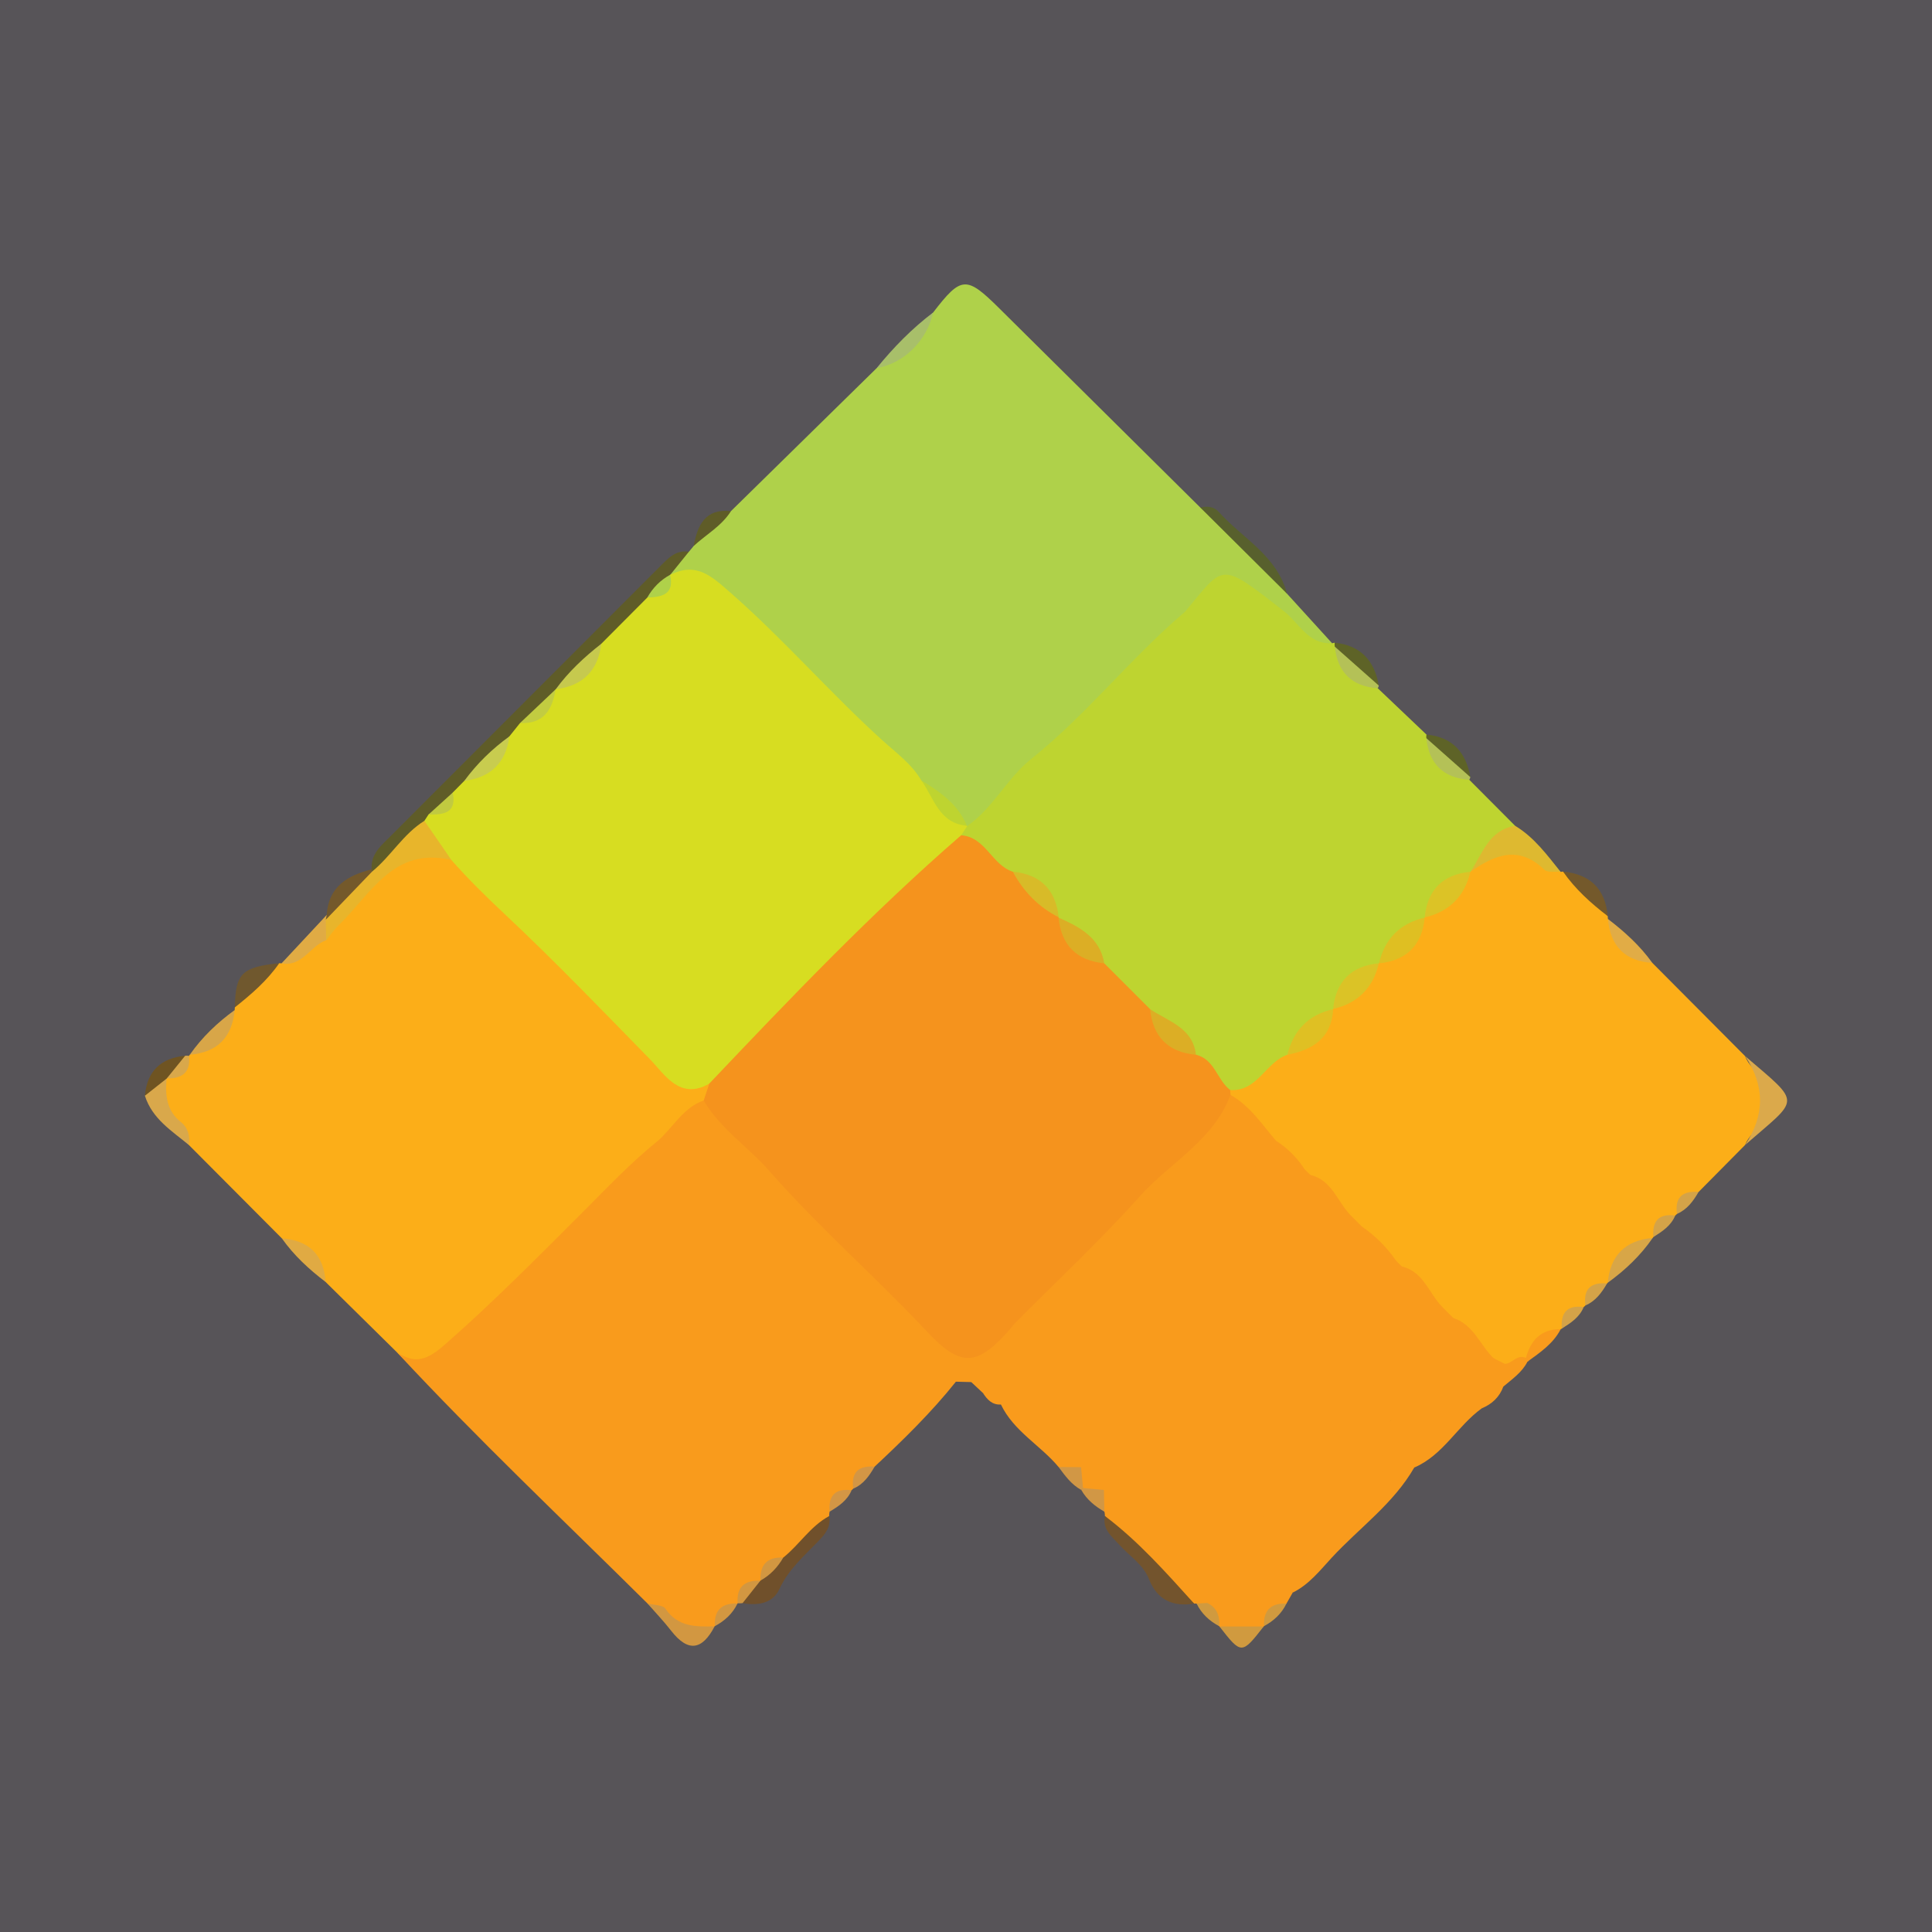
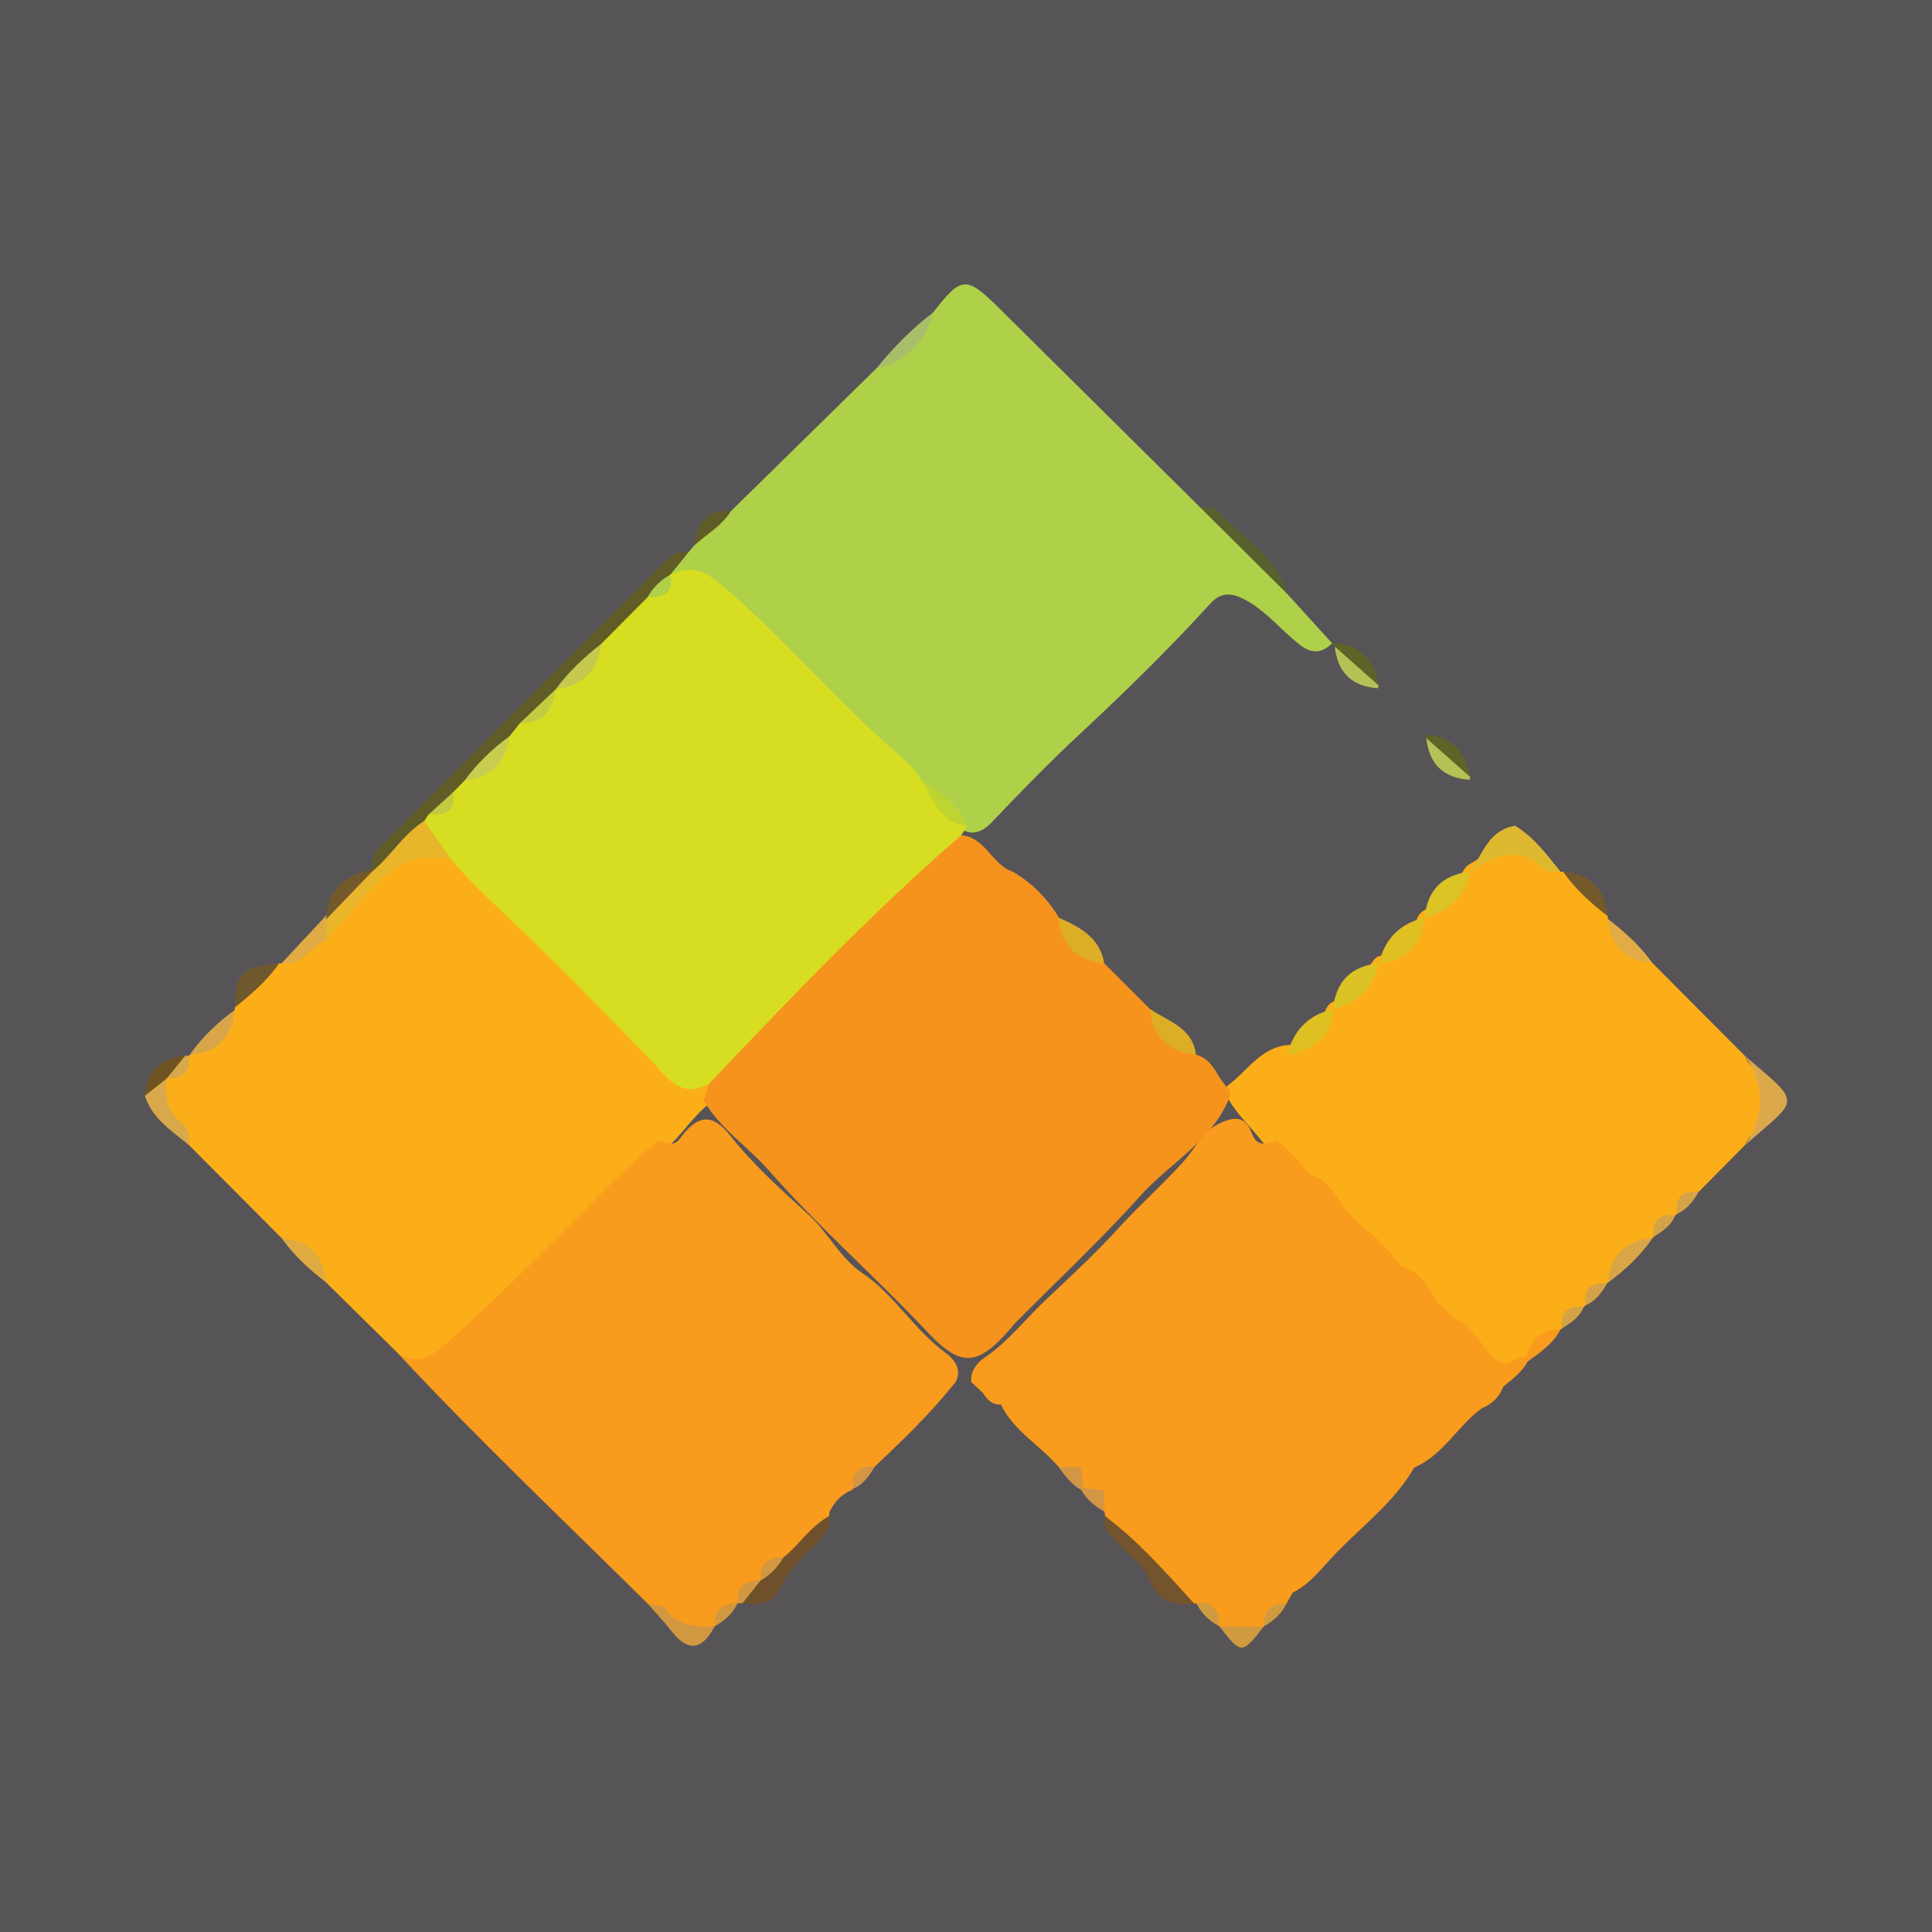
<svg xmlns="http://www.w3.org/2000/svg" version="1.1" id="Layer_1" x="0px" y="0px" width="200px" height="200px" viewBox="0 0 200 200" enable-background="new 0 0 200 200" xml:space="preserve">
  <rect fill="#575458" width="200" height="200" />
  <g>
    <path fill="#AFD14A" d="M75.673,52.907c5.025-4.932,10.05-9.863,15.075-14.795c2.386-1.479,4.23-3.507,5.85-5.763   c2.92-3.792,3.435-3.815,6.874-0.403c6.921,6.867,13.85,13.726,20.776,20.588c3.741,2.22,6.281,5.648,8.978,8.919   c1.558,1.712,3.116,3.423,4.674,5.135c-1.723,1.702-3.053,0.464-4.307-0.653c-1.544-1.376-2.925-2.933-4.805-3.904   c-1.276-0.659-2.397-0.752-3.462,0.417c-4.297,4.718-8.874,9.191-13.525,13.521c-3.169,2.95-6.166,6.024-9.135,9.15   c-0.565,0.595-1.177,1.046-2.032,1.07c-0.289-0.008-0.563-0.082-0.827-0.198c-1.691-1.594-3.157-3.47-5.405-4.384   c-5.601-5.194-10.922-10.669-16.28-16.112c-2.478-2.518-5.347-4.785-8.852-5.938c-0.111-1.477,0.941-1.981,2.045-2.441   c0.165-0.198,0.329-0.396,0.494-0.594C72.546,54.729,74.124,53.834,75.673,52.907z" />
    <path fill="#FCAE18" d="M29.176,128.193c-3.206-3.22-6.412-6.439-9.618-9.659c-0.548-0.895-1.1-1.812-1.934-2.452   c-1.423-1.094-1.654-2.464-1.166-4.07c0.096-0.272,0.232-0.527,0.399-0.763c0.94-0.593,1.911-1.146,2.707-1.945l0.084-0.121   c1.979-1.108,3.504-2.673,4.646-4.623l0.017-0.279c0.765-2.295,2.606-3.506,4.595-4.57l0.241,0.012   c1.671-0.792,2.655-2.43,4.189-3.394c1.837-3.17,4.969-5.123,7.358-7.778c0.823-0.914,2.072-1.472,3.462-0.799   c0.804,0.39,1.701,0.388,2.578,0.417c1.081-0.061,1.769,0.532,2.515,1.263c6.573,6.436,13.213,12.805,19.46,19.563   c1.4,1.514,3.369,1.911,4.961,3.017c0.411,0.733,0.263,1.437-0.113,2.127c-1.823,1.382-2.999,3.394-4.716,4.885   c-2.386,1.291-3.802,3.601-5.623,5.466c-5.547,5.679-11.126,11.315-17.132,16.518c-2.18,1.888-3.544,0.379-4.991-1.014   c-2.463-2.428-4.926-4.857-7.389-7.285C32.602,130.796,31.082,129.301,29.176,128.193z" />
    <path fill="#FCAE18" d="M180.649,118.53c-1.604,1.621-3.209,3.241-4.813,4.862c-0.987,0.519-1.812,1.199-2.237,2.273l-0.183,0.172   c-1.064,0.427-1.74,1.248-2.261,2.226l-0.068,0.087c-1.971,1.126-3.511,2.683-4.653,4.64l-0.071,0.074   c-0.985,0.525-1.817,1.201-2.24,2.278l-0.183,0.172c-1.064,0.426-1.739,1.248-2.262,2.225l-0.113,0.055   c-1.25,0.8-2.427,1.678-3.198,2.99c-0.894,0.304-1.5,1.175-2.501,1.269c-0.563-0.05-1.026-0.371-1.538-0.562   c-1.943-0.797-2.548-3.06-4.377-3.98c-0.627-0.321-1.127-0.79-1.557-1.339c-1.002-1.552-1.83-3.263-3.695-4.027   c-0.341-0.227-0.581-0.558-0.864-0.844c-1.225-1.019-2.057-2.483-3.591-3.152c-0.504-0.456-0.968-0.95-1.378-1.493   c-0.956-1.547-1.787-3.206-3.606-3.973c-0.346-0.212-0.577-0.541-0.843-0.833c-0.883-1.178-1.894-2.209-3.271-2.817   c-1.319-1.94-3.229-3.432-4.261-5.595c0-0.296,0.063-0.578,0.185-0.849c1.941-1.388,3.236-3.693,5.839-4.154   c2.405-0.177,3.662-1.669,4.361-3.804c0.133-0.248,0.313-0.456,0.535-0.627c1.823-0.951,3.017-2.544,4.209-4.137   c0.138-0.244,0.324-0.445,0.549-0.611c2.086-0.664,3.584-1.929,4.184-4.109c0.135-0.246,0.313-0.455,0.537-0.623   c1.802-0.99,3.078-2.509,4.203-4.183c0.144-0.257,0.335-0.47,0.571-0.646c0.614-0.325,1.174-0.72,1.691-1.184   c1.748-1.57,3.488-1.694,5.16,0.099c0.757,0.811,1.779,1.215,2.65,1.846l0.243-0.032c1.913,1.165,3.463,2.696,4.628,4.612   l0.02,0.293c1.164,1.888,2.644,3.455,4.596,4.546c3.201,3.217,6.402,6.433,9.603,9.65c0.668,1.867,3.295,2.593,3.167,4.747   C183.701,116.01,181.331,116.754,180.649,118.53z" />
-     <path fill="#BED430" d="M133.263,109.19c-2.247,0.771-3.084,3.827-5.916,3.65c-2.5,0.416-2.994-1.904-4.286-3.137   c-0.814-2.209-2.434-3.535-4.639-4.215c-1.982-1.47-3.771-3.124-5.015-5.294c-0.532-2.186-2.354-3.227-3.961-4.457   c-0.229-0.154-0.419-0.348-0.566-0.582c-0.674-2.174-1.866-3.779-4.363-3.94c-2.617-0.388-3.665-2.678-5.251-4.323   c-0.103-0.705,0.179-1.171,0.865-1.383c2.681-1.864,4.104-4.933,6.619-6.943c5.688-4.548,10.193-10.323,15.704-15.052   c0.075-0.064,0.161-0.118,0.223-0.192c4.106-4.884,3.488-5.319,10.253-0.034c1.569,1.226,2.489,3.44,4.967,3.298   c0,0,0.265-0.055,0.265-0.055c0.169,0.213,0.337,0.426,0.506,0.639c1.064,1.606,2.533,2.819,3.956,4.076   c1.681,1.599,3.362,3.197,5.042,4.796c0.164,0.214,0.33,0.427,0.499,0.638c1.057,1.595,2.526,2.79,3.934,4.042   c1.58,1.587,3.16,3.173,4.741,4.76c-0.95,2.153-3.21,3.035-4.609,4.752l-0.015,0.004c-1.798,1.36-3.376,2.941-4.739,4.736   l0.011,0.012c-1.363,1.795-2.943,3.374-4.737,4.737l-0.013-0.012c-1.794,1.364-3.373,2.944-4.738,4.737l0.01,0.011   C136.656,106.266,135.004,107.773,133.263,109.19z" />
    <path fill="#F99B1C" d="M41.096,139.993c1.935,1.265,3.161,0.773,4.992-0.832c4.865-4.264,9.4-8.851,13.963-13.404   c2.632-2.626,5.164-5.339,8.069-7.673c0.766-0.009,1.463,0.88,2.306-0.269c1.806-2.461,3.347-2.577,5.161-0.266   c2.438,3.107,5.355,5.651,8.231,8.31c1.933,1.787,3.156,4.383,5.462,5.941c3.319,2.241,5.34,5.835,8.556,8.21   c0.858,0.633,1.787,1.635,1.119,3.022c-2.542,3.185-5.447,6.021-8.416,8.797c-0.99,0.513-1.807,1.194-2.214,2.274l-0.171,0.171   c-1.08,0.407-1.761,1.225-2.275,2.214c-0.033,0.15-0.048,0.302-0.046,0.456c-1.122,1.876-2.866,3.204-4.267,4.831   c-1.075,0.309-1.637,1.126-2.049,2.091c-0.148,0.219-0.337,0.396-0.552,0.547c-0.98,0.331-1.842,0.863-2.603,1.562l-0.022,0.023   c-1.016,0.546-1.811,1.313-2.344,2.342l-0.022,0.022c-1.76,1.342-3.352,1.251-4.705-0.585c-0.591-0.802-1.504-1.173-2.237-1.782   C58.339,157.377,49.434,148.968,41.096,139.993z" />
    <path fill="#F99B1C" d="M140.972,126.964c1.406,0.962,2.589,2.149,3.556,3.551c0.036,0.356,0.231,0.553,0.588,0.589   c2.235,0.53,2.79,2.738,4.144,4.149c-0.14,1.062-1.513,1.12-1.784,2.294c1.301,0.366,1.87-1.202,2.972-1.107   c2.086,0.677,2.754,2.772,4.146,4.143c0.233,0.516,0.653,0.667,1.182,0.603c0.782-0.019,1.279-1.047,2.187-0.616   c0.219,0.008,0.316,0.067,0.292,0.179c-0.029,0.137-0.071,0.206-0.128,0.206c-0.569,1.119-1.585,1.805-2.503,2.586   c-1.071,0.421-1.804,1.177-2.222,2.244c-2.522,1.814-3.987,4.834-6.971,6.123c-1.459-1.104-4.264-1.267-2.999-4.276   c0.113-0.13,0.234-0.263,0.36-0.391c0.227-0.231,0.457-0.459,0.687-0.688c-0.255,0.253-0.509,0.507-0.765,0.763   c-1.059,1.154-2.259,1.172-3.421,0.268c-1.152-0.896-1.468-2.259-0.821-3.463c1.302-2.419-0.526-4.315-0.879-6.433   c-0.178-1.07-1.556-0.968-2.521-1.138c-4.128-0.729-5.801-2.428-6.47-6.519c-0.406-2.483-4.359-4.501-6.205-2.728   c-3.628,3.485-8.18,6.12-10.896,11.147c4.758,0.25,5.776,3.236,5.606,7.12c-0.075,1.718,0.904,2.487,2.58,2.505   c0.984,0.011,1.977,0.01,2.948,0.185c2.508,0.451,3.587,2.007,3.898,5.135c0.124,1.25-0.673,3.416,1.042,3.494   c1.429,0.065,0.863-2.079,0.982-3.258c0.364-3.596,2.034-5.308,5.662-5.478c3.351-0.157,6.782-0.485,9.153,2.718   c0.499,0.674,1.577,0.26,2.035,1.041c-2.144,3.741-5.666,6.231-8.526,9.319c-1.224,1.322-2.368,2.809-4.063,3.637   c-1.274-0.832-2.187-0.154-3.104,0.695c-2.12,1.964-2.578,1.941-4.439-0.127c-0.395-0.439-0.763-0.904-1.291-1.202   c-0.455-0.258-0.65-0.724-0.86-1.086c0.206,1.01,2.158,1.586,0.883,3.1c-0.44,0.189-0.821,0.12-1.137-0.251l-0.252,0.005   c-3.914-2.17-6.264-5.933-9.235-9.064c-0.003-0.153-0.021-0.304-0.056-0.453c-0.455-0.521-0.666-1.155-0.842-1.804   c0.038-1.408-0.627-2.103-2.058-2.022c-0.653-0.181-1.283-0.409-1.844-0.798c-1.882-2.255-4.643-3.698-5.967-6.467   c-0.326-0.853-1.112-0.985-1.855-1.185c-0.405-0.379-0.809-0.758-1.214-1.137c-0.138-1.139,0.673-2.051,1.332-2.496   c2.445-1.651,4.21-3.961,6.304-5.944c2.569-2.432,5.168-4.811,7.56-7.447c2.2-2.425,4.685-4.607,6.884-7.067   c1.094-1.224,1.737-2.816,3.334-3.67c1.566-0.837,2.906-1.077,3.593,0.787c0.584,1.585,1.49,1.177,2.534,0.849   c1.201,0.771,2.186,1.76,2.965,2.955c0.02,0.372,0.209,0.575,0.588,0.588c2.235,0.53,2.79,2.738,4.144,4.149   c-0.124,1.157-1.795,1.136-1.84,2.418C139.31,128.606,139.809,126.949,140.972,126.964z" />
-     <path fill="#F99B1C" d="M132.087,118.085c-0.311,0.933,1.225,2.682-0.878,2.734c-1.447,0.035-3.293-0.234-2.861-2.699   c0.282-1.611-0.547-1.596-1.724-0.937c-1.441,0.808-2.261,2.206-3.207,3.415c-3.819,4.88-8.666,8.766-12.723,13.433   c-2.948,3.392-6.735,6.054-10.147,9.042c-0.53-0.014-1.061-0.028-1.591-0.042c-3.375-4.041-7.257-7.587-10.984-11.286   c-4.219-4.188-8.34-8.476-12.509-12.715c-0.614-0.624-1.199-1.297-1.897-1.812c-1.081-0.798-1.989-0.719-1.706,0.899   c0.431,2.466-1.412,2.737-2.861,2.701c-2.105-0.051-0.567-1.801-0.879-2.735c1.576-1.385,2.585-3.415,4.724-4.162   c1.053-0.499,1.652,0.173,2.237,0.87c2.913,3.472,6.299,6.502,9.503,9.673c4.126,4.084,8.048,8.371,12.255,12.37   c2.807,2.668,4.353,2.535,6.878-0.408c4.227-4.929,9.24-9.097,13.594-13.883c2.522-2.772,5.875-4.68,7.893-7.924   c0.492-0.791,1.162-1.344,2.176-1.279C129.395,114.481,130.639,116.384,132.087,118.085z" />
    <path fill="#5F5C28" d="M71.313,57.115c-0.641,0.794-1.282,1.588-1.923,2.381c-0.005,0.13-0.011,0.26-0.016,0.391   c-0.394,0.965-1.185,1.728-1.409,2.781c-1.238,1.994-3.437,2.989-4.916,4.736c-2.018,0.868-3.338,2.507-4.612,4.195   c-0.123,0.238-0.288,0.442-0.487,0.619c-1.395,0.796-2.514,1.848-3.112,3.382c-0.34,0.616-0.814,1.097-1.43,1.437   c-2.012,0.939-3.476,2.42-4.396,4.442c-0.319,0.656-0.891,1.017-1.524,1.304c-1.015,0.437-1.695,1.2-2.128,2.205   c-0.212,0.355-0.51,0.625-0.84,0.864c-2.005,1.342-3.592,3.185-5.526,4.612c-0.3-0.015-0.475-0.171-0.525-0.468   c-0.111-1.587,1.004-2.478,1.969-3.444c9.289-9.303,18.582-18.602,27.873-27.902C69.147,57.815,69.942,56.902,71.313,57.115z" />
    <path fill="#F99B1C" d="M124.98,165.941c-0.417-1.162-1.45-1.818-2.211-2.698c-0.496-0.574-1.301-0.974-1.269-1.871   c0.018-0.49,0.49-0.642,0.865-0.519c0.873,0.284,2.045-0.087,2.537,1.074c0.113,0.267,0.074,0.619,0.232,0.842   c0.896,1.262,1.777,2.926,3.348,2.992c1.63,0.068,2.434-1.713,3.4-2.897c0.229-0.28,0.166-0.787,0.376-1.094   c0.662-0.967,1.663-0.597,2.372-0.251c1.05,0.512,0.152,1.102-0.21,1.593c-0.391,0.531-1.086,0.937-0.603,1.76   c-0.214,0.377-0.429,0.754-0.644,1.131c-1.007,0.546-1.782,1.322-2.32,2.333l-0.038,0.039c-1.525,1.234-3.05,1.222-4.574,0   l-0.028-0.029C125.601,167.646,125.288,166.795,124.98,165.941z" />
    <path fill="#73542D" d="M114.384,156.94c3.476,2.617,6.335,5.864,9.236,9.066c-2.213,0.347-3.817-0.361-4.683-2.548   c-0.597-1.51-2.012-2.369-3.051-3.528C115.109,159.063,114.096,158.335,114.384,156.94z" />
    <path fill="#DEB930" d="M152.233,90.237c1.232-1.879,1.897-4.31,4.61-4.752c1.979,1.189,3.306,3.023,4.717,4.773   c-0.573-0.062-1.36,0.096-1.685-0.221C157.221,87.455,154.733,88.487,152.233,90.237z" />
    <path fill="#DBA94B" d="M180.649,118.53c2.059-3.068,2.067-6.137,0.001-9.205C186.581,114.404,186.318,113.577,180.649,118.53z" />
    <path fill="#70502B" d="M81.086,161.238c1.67-1.334,2.81-3.253,4.747-4.292c0.209,1.102-0.389,1.835-1.095,2.57   c-1.481,1.541-3.105,2.928-4.048,4.969c-0.7,1.515-2.242,1.752-3.817,1.467c-0.167-1.395,1.088-1.661,1.843-2.323l0.011-0.01   C79.256,162.57,80.092,161.825,81.086,161.238z" />
    <path fill="#58602D" d="M133.225,61.453c-2.993-2.974-5.986-5.948-8.979-8.921c0.704-0.151,1.409-0.104,1.898,0.441   C128.601,55.719,132.203,57.512,133.225,61.453z" />
    <path fill="#D29741" d="M67.034,165.996c0.636,0.168,1.578,0.129,1.855,0.539c1.289,1.912,3.167,1.861,5.087,1.828   c-1.269,2.438-2.73,2.728-4.498,0.452C68.716,167.835,67.852,166.933,67.034,165.996z" />
    <path fill="#D9A84B" d="M17.251,111.653c-0.16,1.714-0.018,3.315,1.476,4.504c0.751,0.597,0.954,1.445,0.832,2.377   c-1.778-1.471-3.807-2.717-4.558-5.104C15.366,112.35,15.785,111.339,17.251,111.653z" />
    <path fill="#A8BF6A" d="M96.597,32.35c-0.645,2.929-3.021,5.27-5.85,5.763C92.484,35.975,94.397,34.016,96.597,32.35z" />
    <path fill="#70582E" d="M28.907,99.711c-1.251,1.807-2.894,3.221-4.596,4.571C24.374,100.766,25.033,100.111,28.907,99.711z" />
    <path fill="#74592B" d="M166.431,94.836c-1.745-1.335-3.364-2.796-4.628-4.612C164.604,90.498,166.178,92.004,166.431,94.836z" />
    <path fill="#D8A648" d="M24.294,104.56c-0.263,2.834-1.8,4.388-4.646,4.624C20.923,107.366,22.504,105.858,24.294,104.56z" />
    <path fill="#E0AB44" d="M33.765,97.331c-1.652,0.579-2.46,2.788-4.617,2.392c1.558-1.669,3.116-3.338,4.674-5.007   c0.219,0.179,0.377,0.4,0.464,0.669C34.379,96.106,34.248,96.765,33.765,97.331z" />
    <path fill="#E0AA43" d="M29.176,128.193c2.806,0.207,4.334,1.696,4.532,4.517C31.994,131.407,30.426,129.959,29.176,128.193z" />
    <path fill="#D8A647" d="M166.434,132.788c0.264-2.838,1.815-4.385,4.654-4.64C169.824,129.983,168.231,131.488,166.434,132.788z" />
    <path fill="#E1AC46" d="M171.047,99.676c-2.851-0.184-4.337-1.747-4.597-4.547C168.175,96.45,169.775,97.897,171.047,99.676z" />
    <path fill="#B4C157" d="M152.102,80.724c-2.69-0.192-4.162-1.641-4.449-4.312c2.329,0.429,3.509,2.157,4.555,4.035   C152.191,80.546,152.155,80.639,152.102,80.724z" />
    <path fill="#B4C157" d="M142.626,71.248c-2.69-0.192-4.162-1.641-4.449-4.312c2.329,0.429,3.509,2.157,4.556,4.035   C142.715,71.07,142.679,71.162,142.626,71.248z" />
    <path fill="#74592B" d="M33.821,94.716c0.181-2.921,2.137-4.091,4.648-4.718c0.001-0.002,0.046,0.23,0.046,0.23   c-0.719,2.506-2.809,3.694-4.791,4.986C33.752,95.048,33.784,94.882,33.821,94.716z" />
    <path fill="#D09A3F" d="M126.24,168.374c1.525,0,3.05,0,4.575,0C128.545,171.283,128.503,171.283,126.24,168.374z" />
    <path fill="#5F5C28" d="M75.673,52.907c-0.971,1.546-2.567,2.423-3.867,3.614C72.21,54.37,72.993,52.624,75.673,52.907z" />
    <path fill="#5E6327" d="M142.732,70.97c-1.519-1.345-3.038-2.69-4.556-4.035c-0.02-0.134-0.025-0.268-0.013-0.403   C140.852,66.812,142.286,68.383,142.732,70.97z" />
    <path fill="#5E6327" d="M152.208,80.447c-1.519-1.345-3.038-2.69-4.556-4.035c-0.012-0.123-0.007-0.246,0.016-0.368   C150.36,76.297,151.765,77.876,152.208,80.447z" />
    <path fill="#F99B1C" d="M158.127,140.956c-0.039-0.135-0.093-0.263-0.163-0.385c0.497-1.843,1.569-2.991,3.601-2.978   C160.793,139.096,159.437,140.002,158.127,140.956z" />
    <path fill="#6F5422" d="M17.251,111.653c-0.751,0.593-1.502,1.186-2.251,1.778c0.224-2.555,1.649-3.899,4.169-4.139   c0.077,1.356-1.144,1.661-1.899,2.343C17.27,111.635,17.251,111.653,17.251,111.653z" />
    <path fill="#F99B1C" d="M101.762,144.211c0.663-0.329,0.664-1.864,1.888-1.125c1.204,0.727,0.692,1.548-0.032,2.31   C102.711,145.451,102.199,144.889,101.762,144.211z" />
    <path fill="#F99B1C" d="M153.402,145.786c-0.487-1.964,0.218-2.747,2.222-2.244C155.224,144.626,154.455,145.347,153.402,145.786z" />
    <path fill="#D4A348" d="M173.599,125.664c-0.237-1.725,0.581-2.411,2.237-2.273C175.284,124.34,174.654,125.212,173.599,125.664z" />
    <path fill="#D39645" d="M88.325,154.103c-0.232-1.703,0.564-2.405,2.215-2.275C89.991,152.771,89.389,153.663,88.325,154.103z" />
    <path fill="#D19745" d="M109.584,151.863c0.776,0.006,1.553,0.013,2.329,0.019c0.777,0.566,0.802,1.272,0.385,2.061   c-0.121,0.1-0.241,0.2-0.362,0.299C110.913,153.686,110.255,152.768,109.584,151.863z" />
    <path fill="#D4A348" d="M161.678,137.537c-0.128-1.64,0.545-2.466,2.263-2.226C163.503,136.376,162.593,136.959,161.678,137.537z" />
-     <path fill="#D39645" d="M85.88,156.488c-0.135-1.657,0.575-2.446,2.276-2.215C87.711,155.335,86.813,155.93,85.88,156.488z" />
    <path fill="#D19745" d="M114.275,154.243c0.018,0.748,0.036,1.496,0.053,2.244c-0.978-0.556-1.828-1.249-2.393-2.245   c0,0,0.178-0.2,0.178-0.2C112.895,153.462,113.62,153.477,114.275,154.243z" />
    <path fill="#D4A348" d="M164.123,135.14c-0.24-1.73,0.585-2.413,2.241-2.278C165.811,133.813,165.18,134.686,164.123,135.14z" />
    <path fill="#D4A348" d="M171.155,128.062c-0.132-1.643,0.542-2.467,2.262-2.227C172.98,126.9,172.069,127.482,171.155,128.062z" />
    <path fill="#D9A84B" d="M17.27,111.635c0.633-0.781,1.265-1.563,1.898-2.344c0.133-0.01,0.265-0.007,0.396,0.011   C19.76,111.026,18.852,111.662,17.27,111.635z" />
    <path fill="#D29741" d="M73.997,168.341c-0.081-1.644,0.711-2.414,2.344-2.342C75.836,167.055,75.015,167.797,73.997,168.341z" />
    <path fill="#D09A3F" d="M124.98,165.941c1.016,0.491,1.301,1.357,1.232,2.404c-1.016-0.547-1.833-1.292-2.341-2.346   C124.241,165.98,124.61,165.961,124.98,165.941z" />
    <path fill="#D09A3F" d="M130.853,168.335c-0.081-1.627,0.699-2.398,2.32-2.333C132.668,167.046,131.862,167.791,130.853,168.335z" />
    <path fill="#D29741" d="M78.716,163.629c-0.614,0.775-1.229,1.549-1.843,2.324c-0.17,0.021-0.34,0.029-0.51,0.023   C76.232,164.275,77.09,163.567,78.716,163.629z" />
    <path fill="#D7DD21" d="M43.932,84.972c0.143-0.218,0.286-0.436,0.428-0.654c1.047-0.524,2.111-1.028,2.506-2.271   c0.4-0.405,0.8-0.811,1.2-1.216c1.905-1.176,3.438-2.729,4.66-4.597c0.371-0.463,0.741-0.927,1.112-1.39   c1.7-0.66,2.734-2.025,3.679-3.482l0.016-0.016c1.946-1.193,3.514-2.765,4.714-4.706c1.586-1.593,3.172-3.186,4.759-4.779   c0.922-0.651,2.03-1.116,2.363-2.357c0,0,0.021-0.008,0.021-0.008c2.701-1.317,4.189,0.071,6.264,1.89   c5.507,4.826,10.296,10.363,15.712,15.273c1.357,1.23,3.012,2.424,4.002,4.119c1.576,1.565,2.934,3.349,4.72,4.703   c0,0,0.043,0.03,0.043,0.03c-0.211,0.318-0.422,0.635-0.633,0.953c0.239,1.267-0.61,1.956-1.389,2.722   c-7.192,7.076-14.348,14.188-21.449,21.355c-0.885,0.894-1.719,1.958-3.234,1.632c-3.055,1.782-4.665-1.008-6.096-2.473   c-4.99-5.106-9.93-10.243-15.146-15.134c-1.866-1.75-3.745-3.588-5.457-5.54C45.036,88.198,43.195,87.474,43.932,84.972z" />
    <path fill="#BED430" d="M100.089,85.481c-2.887-0.249-3.405-2.877-4.72-4.703C97.312,81.974,99.178,83.248,100.089,85.481z" />
    <path fill="#F5931D" d="M73.426,112.172c8.405-8.858,16.833-17.694,26.073-25.707c2.538,0.188,3.169,3.08,5.352,3.775   c1.992,1.162,3.552,2.759,4.749,4.721l-0.023,0.026c1.273,1.885,2.988,3.328,4.736,4.737c1.58,1.58,3.16,3.159,4.74,4.739   c1.234,1.927,3.001,3.317,4.754,4.722c1.948,0.474,2.176,2.614,3.54,3.654c0.007,0.168,0.018,0.336,0.033,0.503   c-1.742,4.704-6.231,6.983-9.352,10.465c-4.11,4.585-8.629,8.804-12.969,13.183c-0.138,0.139-0.248,0.307-0.377,0.456   c-3.431,3.976-5.151,4.212-8.713,0.408c-5.313-5.673-11.19-10.775-16.327-16.638c-2.173-2.48-5.066-4.348-6.797-7.292   C73.038,113.339,73.232,112.755,73.426,112.172z" />
    <path fill="#E8B52B" d="M43.932,84.972c0.933,1.351,1.865,2.702,2.797,4.053c-6.016-1.416-8.343,3.548-11.675,6.763   c-0.48,0.463-0.862,1.026-1.29,1.543c-0.013-0.706-0.027-1.411-0.04-2.117c1.597-1.662,3.194-3.324,4.791-4.985   C40.472,88.633,41.743,86.329,43.932,84.972z" />
    <path fill="#F99B1C" d="M140.972,126.964c0.032,0.804,0.778,1.987-0.499,2.227c-1.514,0.285-2.564,2.048-4.294,1.344   c-0.68-0.277-1.143-1.078-0.651-1.691c0.862-1.075,0.627-3.037,2.513-3.255c0.567-0.066,1.162,0.118,1.744,0.188   C140.18,126.173,140.576,126.569,140.972,126.964z" />
    <path fill="#F99B1C" d="M150.447,136.44c0.029,2.94-2.314,3.024-4.267,3.384c-0.822,0.152-1.627-0.542-1.176-1.506   c0.824-1.761,1.357-4.114,4.255-3.065C149.656,135.649,150.052,136.045,150.447,136.44z" />
    <path fill="#DCC326" d="M147.479,94.976c0.292-2.867,1.87-4.448,4.739-4.736C151.612,92.794,150.038,94.377,147.479,94.976z" />
    <path fill="#DFBF22" d="M142.753,99.726c0.6-2.558,2.179-4.137,4.737-4.738C147.198,97.855,145.619,99.434,142.753,99.726z" />
    <path fill="#DBC326" d="M138.002,104.451c0.292-2.866,1.872-4.445,4.738-4.737C142.139,102.272,140.56,103.851,138.002,104.451z" />
    <path fill="#DFC023" d="M133.263,109.19c0.632-2.531,2.184-4.138,4.749-4.727C137.844,107.459,135.91,108.683,133.263,109.19z" />
    <path fill="#F99B1C" d="M135.64,121.628c0.138,0.592,0.904,1.318,0.024,1.739c-0.669,0.32-1.26-0.341-1.597-0.936   c-0.615-1.085,0.077-1.335,0.984-1.391C135.248,121.236,135.444,121.432,135.64,121.628z" />
    <path fill="#F99B1C" d="M145.116,131.104c0.188,0.531,0.705,1.139,0.223,1.613c-0.551,0.542-1.113,0.011-1.461-0.438   c-0.671-0.868-0.254-1.427,0.649-1.764C144.724,130.712,144.92,130.908,145.116,131.104z" />
    <path fill="#F99B1C" d="M155.776,141.186c-0.268,0.714-0.675,1.309-1.469,0.686c-0.596-0.469-0.487-1.007,0.286-1.288   C154.988,140.784,155.382,140.985,155.776,141.186z" />
    <path fill="#DCAE25" d="M114.313,99.724c-2.868-0.29-4.447-1.869-4.736-4.737C111.758,95.963,113.853,97.026,114.313,99.724z" />
    <path fill="#DCAE25" d="M123.807,109.185c-2.893-0.257-4.456-1.852-4.754-4.722C120.937,105.735,123.463,106.362,123.807,109.185z" />
-     <path fill="#D8BB28" d="M109.599,94.961c-2.09-1.063-3.648-2.662-4.749-4.721C107.723,90.516,109.284,92.112,109.599,94.961z" />
    <path fill="#D29741" d="M81.086,161.238c-0.579,0.999-1.343,1.814-2.359,2.38C78.657,161.976,79.42,161.159,81.086,161.238z" />
    <path fill="#F99B1C" d="M143.931,147.101c-0.64,2.368,1.39,3.349,2.5,4.808c0.001,0-0.026,0.004-0.025,0.004   c-0.688,0.358-1.36,0.757-2.071,1.063c-0.636,0.273-1.427,0.126-1.131-0.672c0.722-1.946-0.916-1.912-1.831-2.273   c-2.457-0.971-5.053-0.723-7.572-0.32c-1.907,0.305-2.737,1.796-2.85,3.645c-0.078,1.276-0.044,2.559-0.088,3.838   c-0.049,1.429-1.055,2.299-2.224,2.342c-1.355,0.05-2.373-0.885-2.439-2.42c-0.055-1.278-0.042-2.56-0.048-3.84   c-0.012-2.557-1.311-3.799-3.847-3.795c-0.689,0.001-1.387-0.08-2.067,0.001c-2.668,0.317-3.663-0.74-3.606-3.497   c0.112-5.404-0.023-5.406-5.456-5.999c-0.562-0.061-1.285,0.116-1.497-0.618c-0.187-0.646,0.409-1.014,0.734-1.495   c3.251-4.81,8.396-7.742,12.034-12.166c0.67-0.815,1.406-1.773,2.58-0.469c0.284,0.315,0.949,0.558,1.347,0.459   c4.29-1.062,4.635,1.415,4.761,4.751c0.111,2.96,2.286,4.659,5.157,4.678c2.87,0.019,4.544,0.642,4.158,3.946   c-0.247,2.113,1.985,2.406,3.307,3.682c-1.307,0.912-3.869,0.472-3.262,2.971C140.97,147.689,142.676,146.904,143.931,147.101z" />
    <path fill="#F99B1C" d="M138.013,153.807c0.887-0.013,1.582,0.267,1.805,1.167c0.142,0.574-2.637,3.499-3.266,3.428   c-0.939-0.106-1.385-0.807-1.3-1.641C135.419,155.121,136.448,154.171,138.013,153.807z" />
    <path fill="#F99B1C" d="M120.123,157.477c-0.979-0.44-1.899-1.04-1.938-2.275c-0.023-0.736,0.657-0.916,1.271-0.899   c1.159,0.032,1.823,0.658,1.873,1.828C121.362,156.895,121.101,157.487,120.123,157.477z" />
    <path fill="#F99B1C" d="M111.864,146.745c-0.059,0.772-0.342,1.452-1.237,1.211c-0.989-0.266-1.758-0.98-1.915-2.026   c-0.139-0.928,0.613-1.133,1.356-1.096C111.248,144.893,111.81,145.594,111.864,146.745z" />
    <path fill="#F99B1C" d="M145.276,147.105c-0.753-0.048-1.553,0.319-1.337-0.877c0.186-1.029,0.47-1.983,1.639-2.065   c1.014-0.071,1.669,0.686,1.669,1.631C147.246,147.227,145.991,146.945,145.276,147.105z" />
    <path fill="#F99B1C" d="M114.275,154.243c-0.721-0.067-1.442-0.133-2.162-0.2c-0.066-0.721-0.133-1.442-0.2-2.162   C114.391,150.978,114.638,152.306,114.275,154.243z" />
    <path fill="#C6C94E" d="M62.247,66.64c-0.339,2.803-1.919,4.363-4.714,4.706C58.86,69.532,60.488,68.02,62.247,66.64z" />
    <path fill="#C8CC4F" d="M52.726,76.235c-0.352,2.749-1.933,4.253-4.66,4.597C49.374,79.051,50.938,77.529,52.726,76.235z" />
    <path fill="#C2CC41" d="M57.518,71.362c-0.341,2.096-1.23,3.612-3.679,3.482C55.065,73.683,56.291,72.523,57.518,71.362z" />
    <path fill="#AFD14A" d="M69.369,59.504c0.466,2.043-0.848,2.3-2.363,2.357C67.573,60.855,68.353,60.06,69.369,59.504z" />
    <path fill="#C1CA40" d="M46.866,82.048c0.439,2.163-0.971,2.285-2.505,2.271C45.195,83.562,46.031,82.805,46.866,82.048z" />
  </g>
</svg>